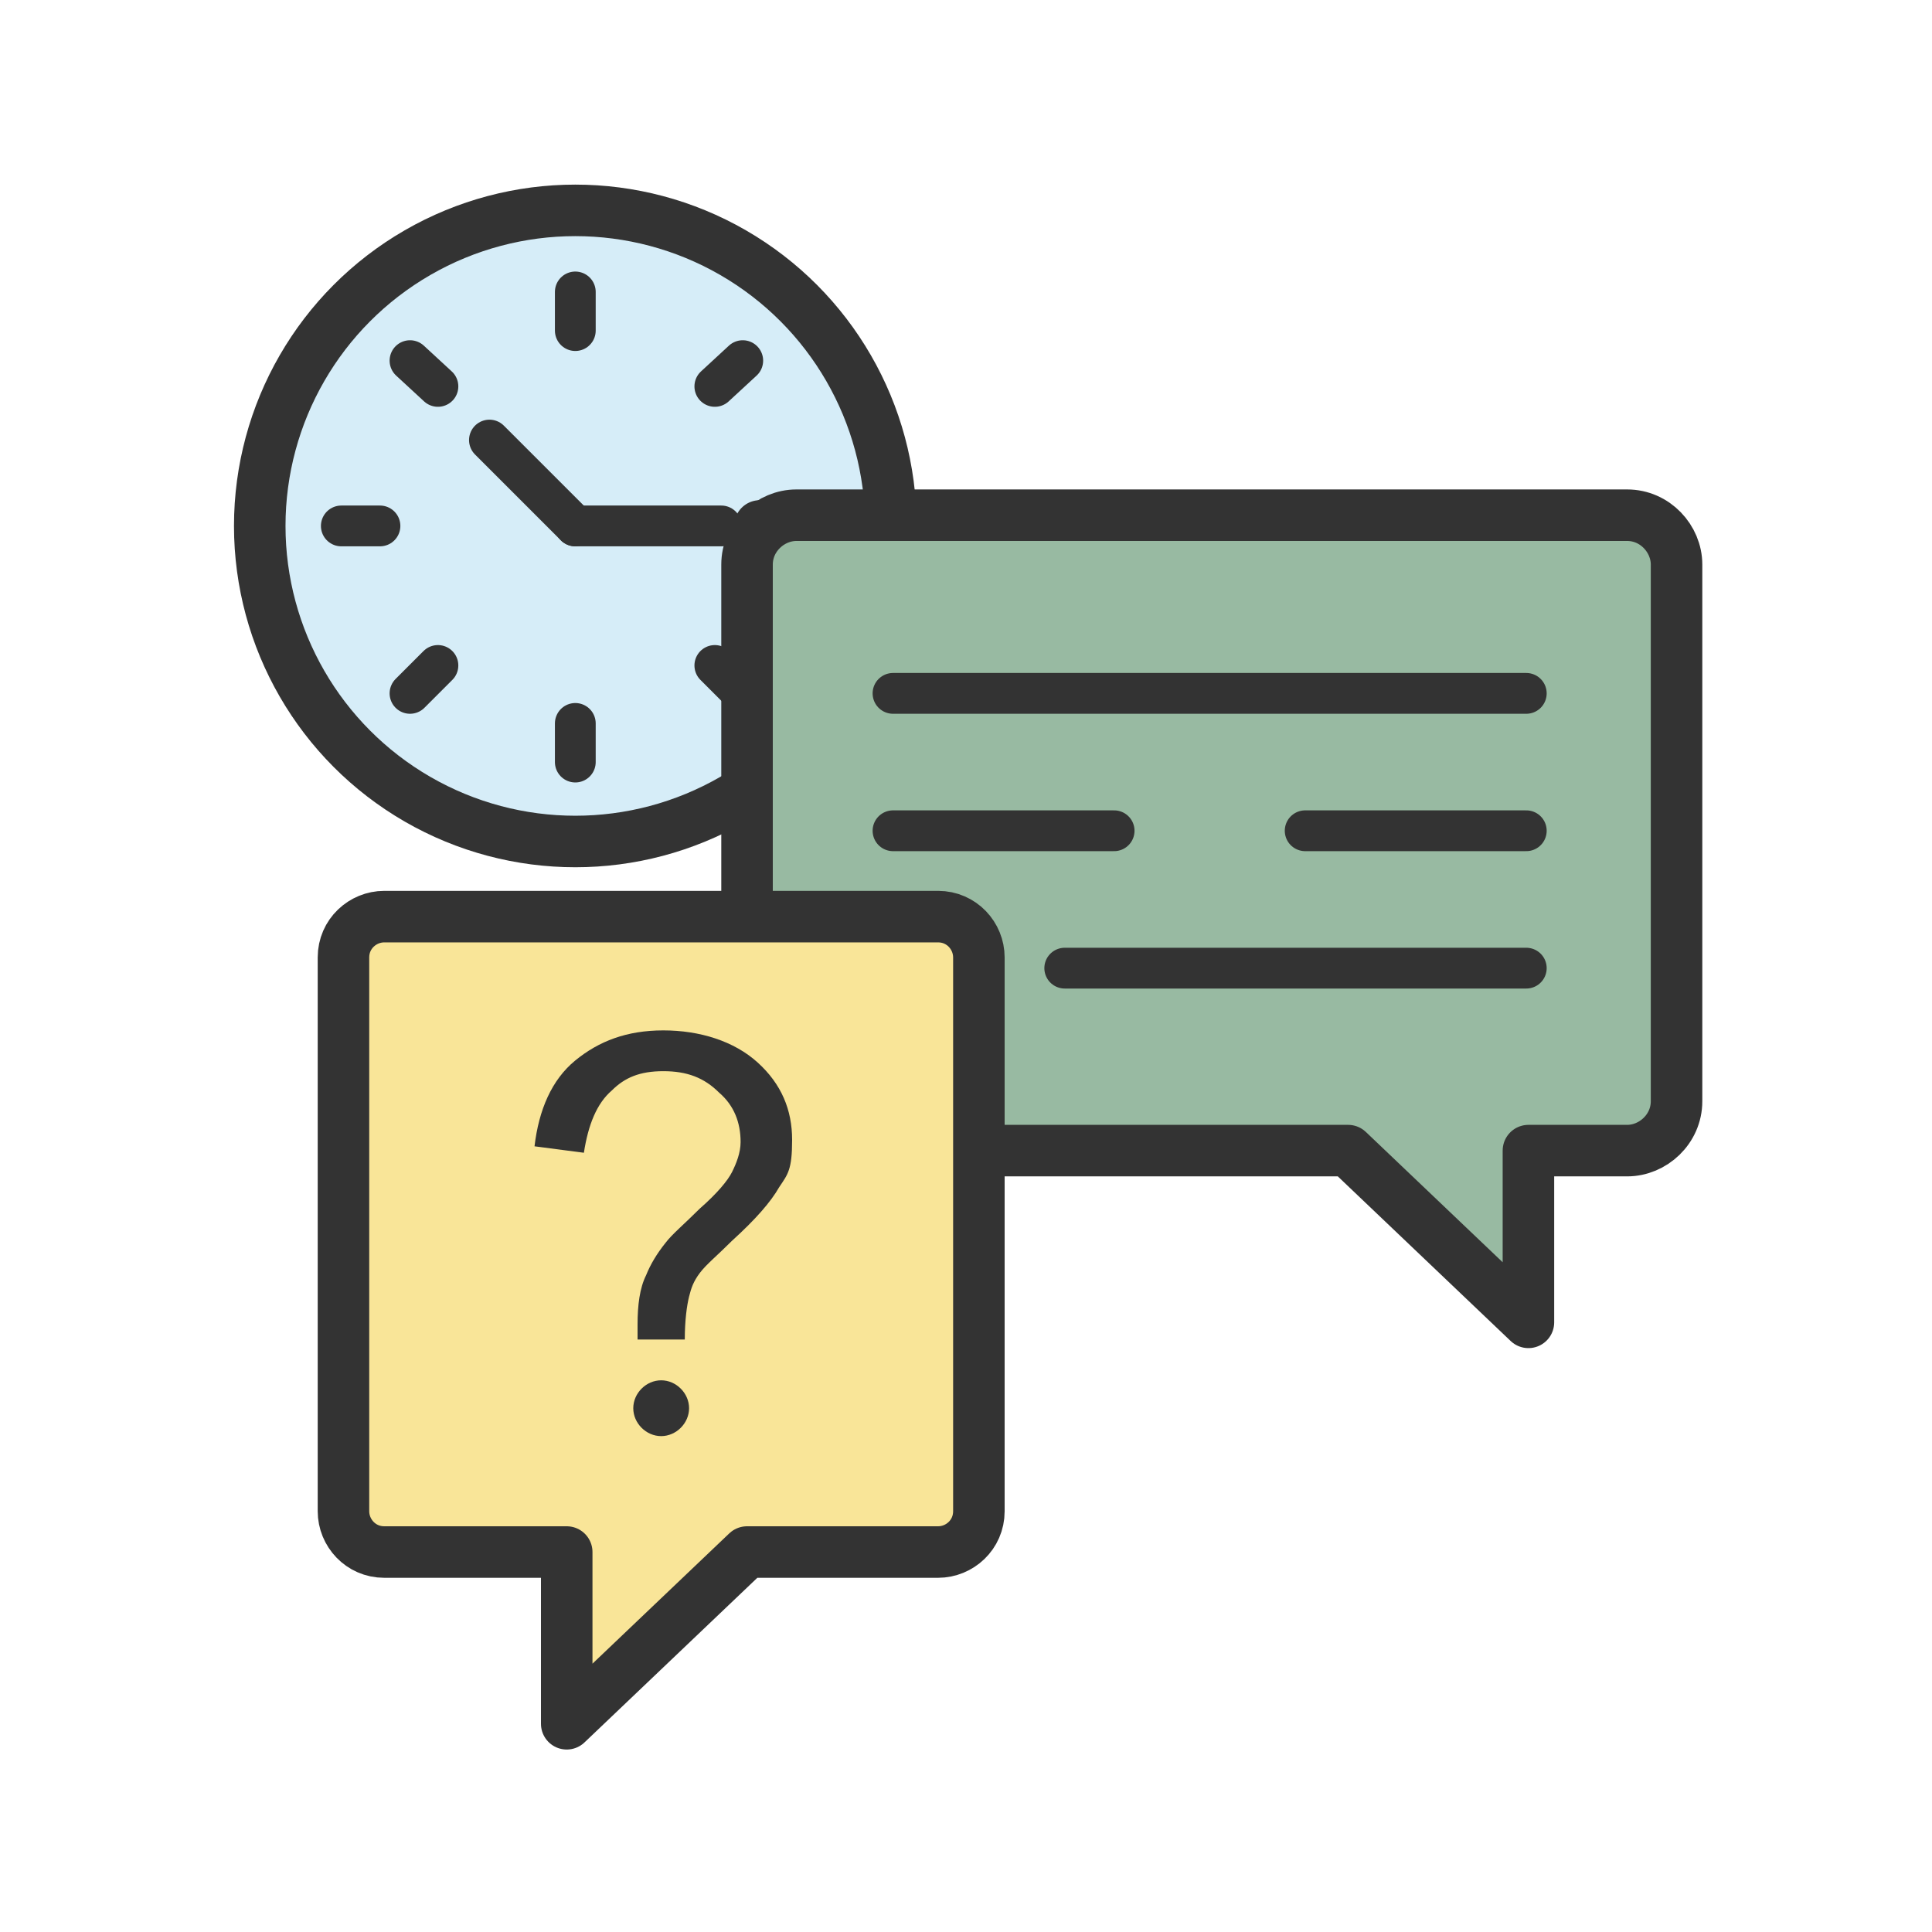
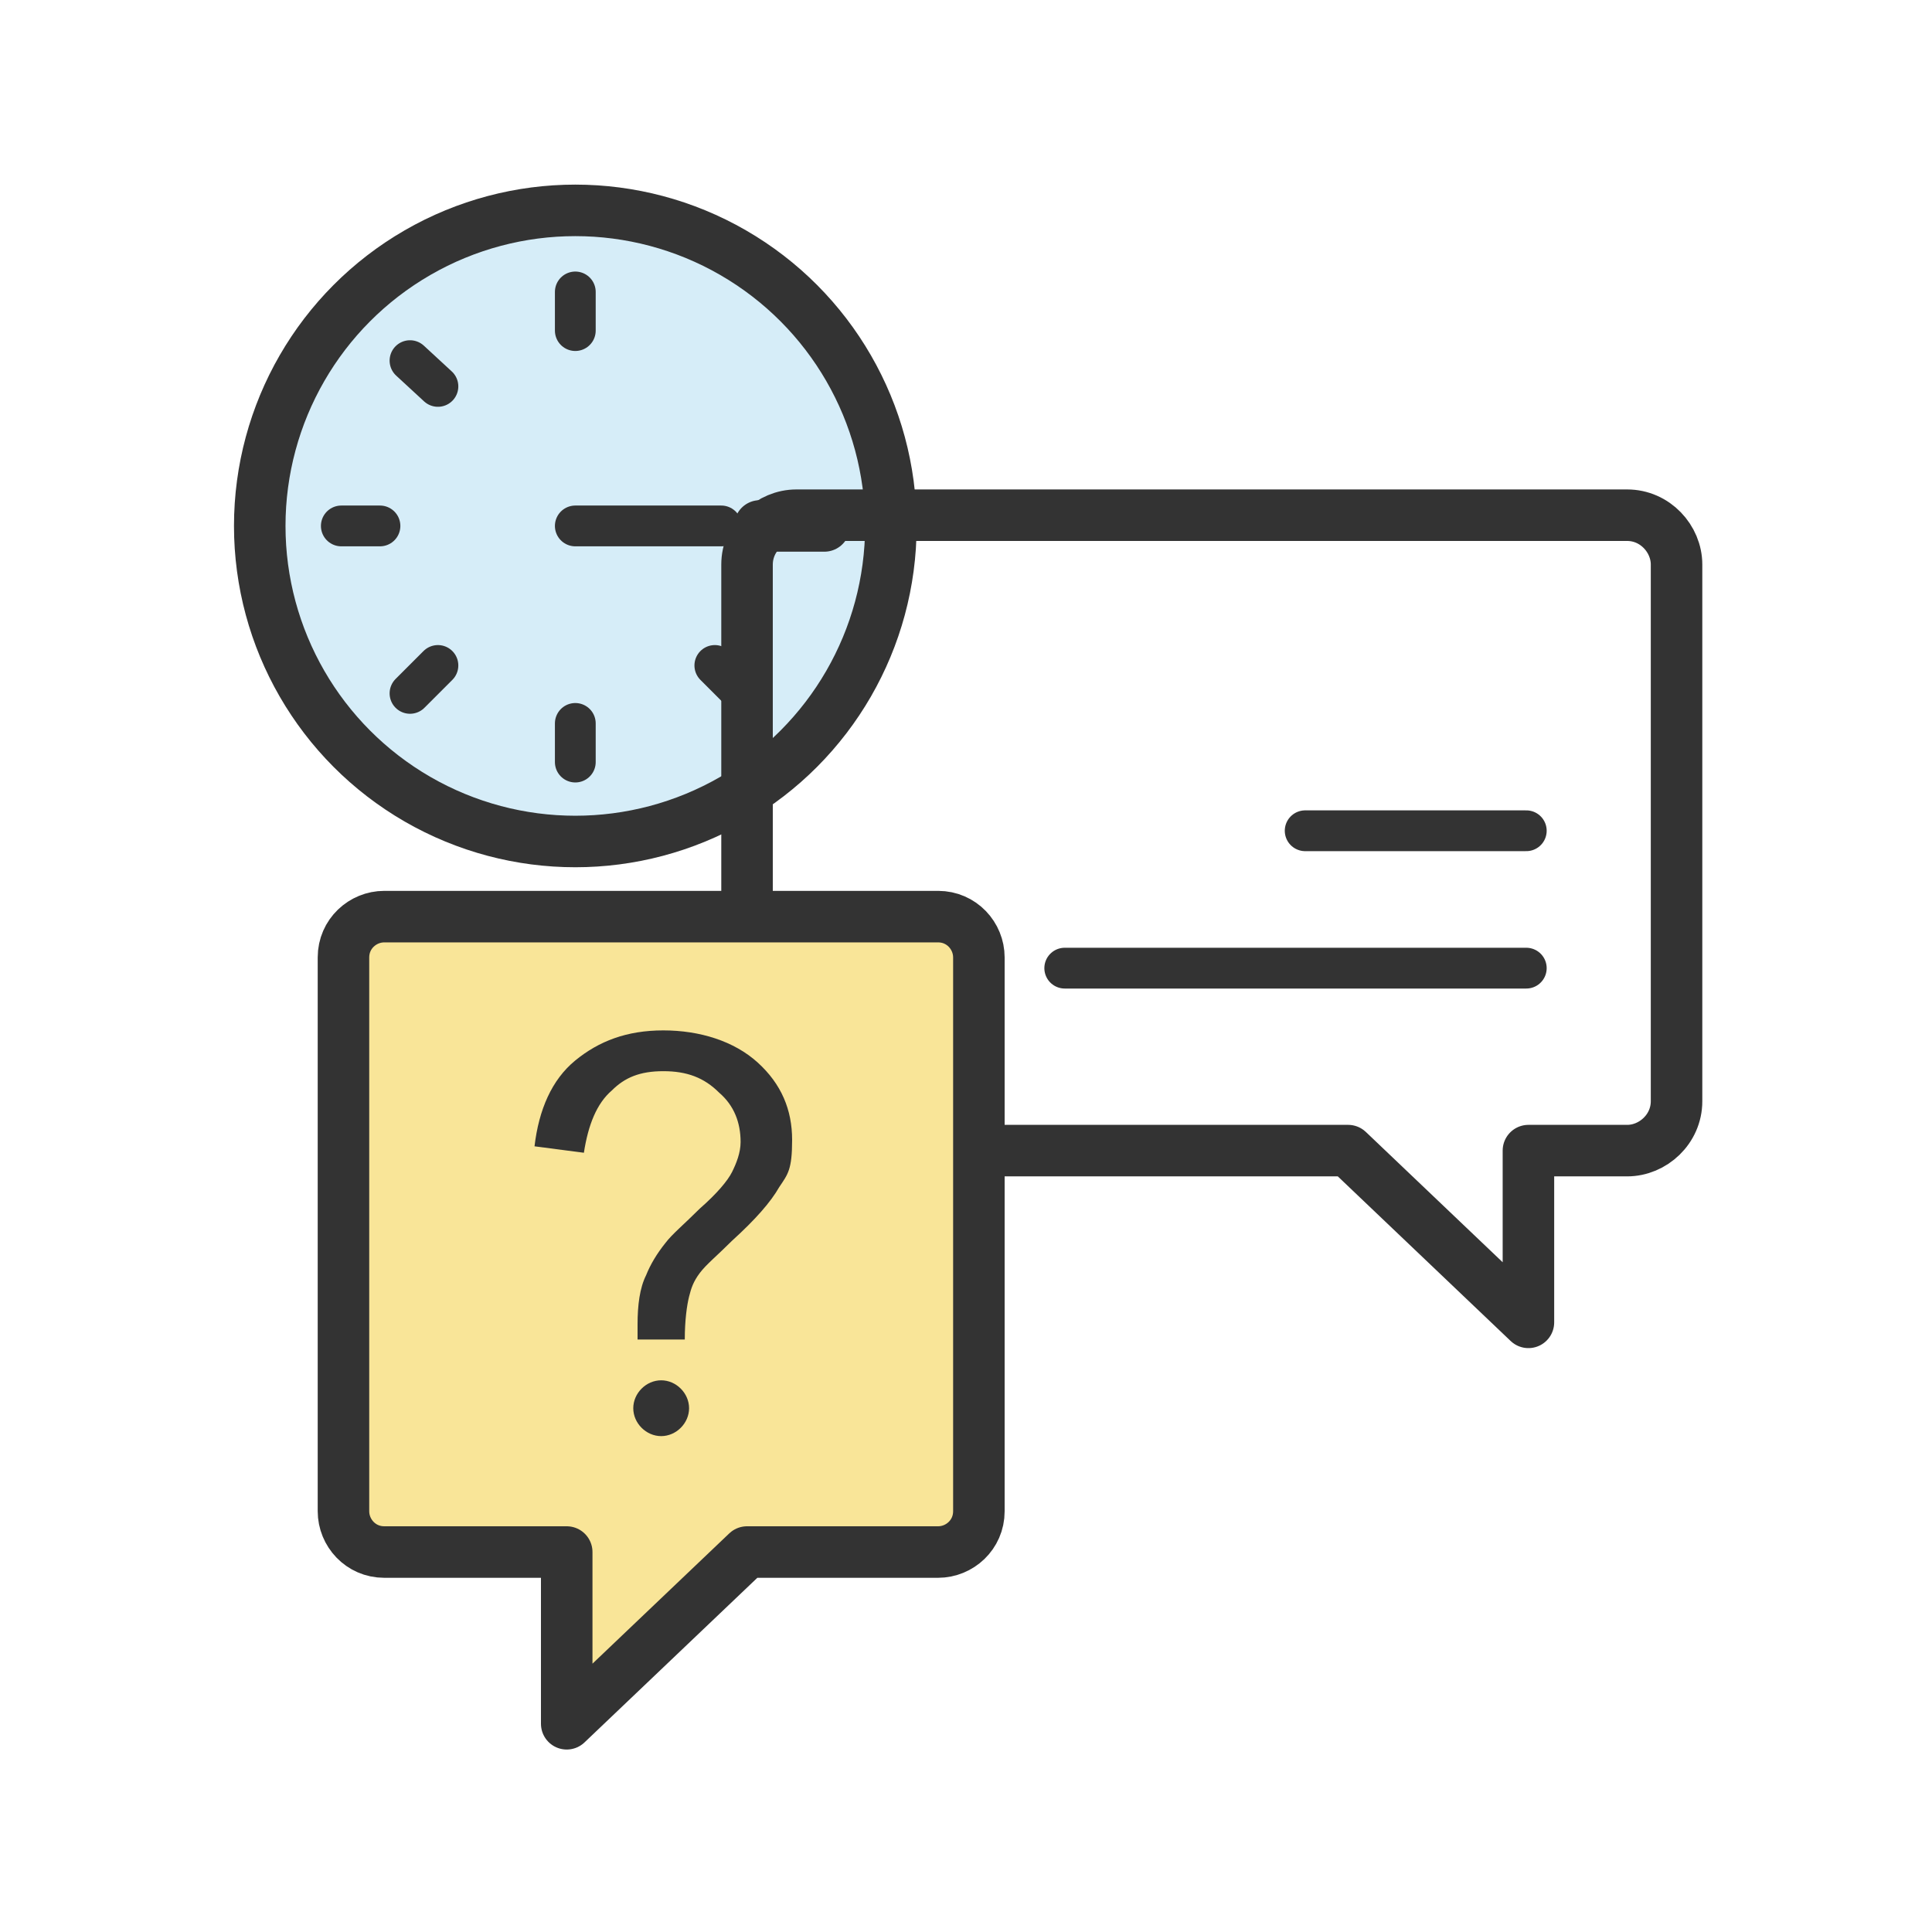
<svg xmlns="http://www.w3.org/2000/svg" version="1.1" viewBox="0 0 90 90">
  <defs>
    <style>
      .cls-1 {
        fill: #98baa2;
      }

      .cls-2 {
        stroke-width: 2.4px;
      }

      .cls-2, .cls-3 {
        fill: none;
        stroke: #333;
        stroke-linecap: round;
        stroke-linejoin: round;
      }

      .cls-3 {
        stroke-width: 1.9px;
      }

      .cls-4 {
        fill: #d6edf8;
      }

      .cls-5 {
        fill: #f9e598;
      }

      .cls-6 {
        fill: #333;
      }
    </style>
  </defs>
  <g>
    <g id="Layer_1">
      <circle class="cls-4" cx="26.8" cy="24.5" r="14.7" />
      <circle class="cls-2" cx="26.8" cy="24.5" r="14.7" />
-       <line class="cls-3" x1="22.8" y1="20.5" x2="26.8" y2="24.5" />
      <line class="cls-3" x1="26.8" y1="24.5" x2="33.6" y2="24.5" />
      <line class="cls-3" x1="15.9" y1="24.5" x2="17.7" y2="24.5" />
      <line class="cls-2" x1="35.4" y1="24.5" x2="38.4" y2="24.5" />
      <line class="cls-3" x1="33.3" y1="31" x2="34.6" y2="32.3" />
      <line class="cls-3" x1="19.1" y1="16.8" x2="20.4" y2="18" />
      <line class="cls-3" x1="19.1" y1="32.3" x2="20.4" y2="31" />
-       <line class="cls-3" x1="33.3" y1="18" x2="34.6" y2="16.8" />
      <line class="cls-3" x1="26.8" y1="13.6" x2="26.8" y2="15.4" />
      <line class="cls-3" x1="26.8" y1="33.7" x2="26.8" y2="35.5" />
-       <path class="cls-1" d="M75.7,24h-38.6c-1.2,0-2.3,1-2.3,2.3v25c0,1.2,1,2.3,2.3,2.3h25.7l8.4,8v-8h4.6c1.2,0,2.3-1,2.3-2.3v-25c0-1.2-1-2.3-2.3-2.3Z" />
      <path class="cls-2" d="M75.7,24h-38.6c-1.2,0-2.3,1-2.3,2.3v25c0,1.2,1,2.3,2.3,2.3h25.7l8.4,8v-8h4.6c1.2,0,2.3-1,2.3-2.3v-25c0-1.2-1-2.3-2.3-2.3Z" />
      <line class="cls-3" x1="49.6" y1="45.1" x2="71.1" y2="45.1" />
      <line class="cls-3" x1="60.8" y1="38.7" x2="71.1" y2="38.7" />
-       <line class="cls-3" x1="41.6" y1="38.7" x2="51.9" y2="38.7" />
-       <line class="cls-3" x1="41.6" y1="32.3" x2="71.1" y2="32.3" />
      <path class="cls-5" d="M43.7,42.7h-25.8c-1,0-1.9.8-1.9,1.9v25.8c0,1,.8,1.9,1.9,1.9h8.5v8l8.4-8h8.9c1,0,1.9-.8,1.9-1.9v-25.8c0-1-.8-1.9-1.9-1.9Z" />
      <path class="cls-2" d="M43.7,42.7h-25.8c-1,0-1.9.8-1.9,1.9v25.8c0,1,.8,1.9,1.9,1.9h8.5v8l8.4-8h8.9c1,0,1.9-.8,1.9-1.9v-25.8c0-1-.8-1.9-1.9-1.9Z" />
      <path class="cls-6" d="M29.7,62.4c0-.3,0-.5,0-.7,0-.9.1-1.7.4-2.3.2-.5.5-1,.9-1.5.3-.4.9-.9,1.6-1.6.8-.7,1.3-1.3,1.5-1.7.2-.4.4-.9.4-1.4,0-.9-.3-1.7-1-2.3-.7-.7-1.5-1-2.6-1s-1.8.3-2.4.9c-.7.6-1.1,1.6-1.3,2.9l-2.3-.3c.2-1.7.8-3.1,1.9-4s2.4-1.4,4.1-1.4,3.3.5,4.4,1.5c1.1,1,1.6,2.2,1.6,3.6s-.2,1.6-.6,2.2c-.4.7-1.1,1.5-2.2,2.5-.7.7-1.2,1.1-1.5,1.5s-.4.7-.5,1.1c-.1.4-.2,1.1-.2,2h-2.2ZM32.1,65.6c0,.7-.6,1.3-1.3,1.3s-1.3-.6-1.3-1.3.6-1.3,1.3-1.3,1.3.6,1.3,1.3Z" />
    </g>
  </g>
</svg>